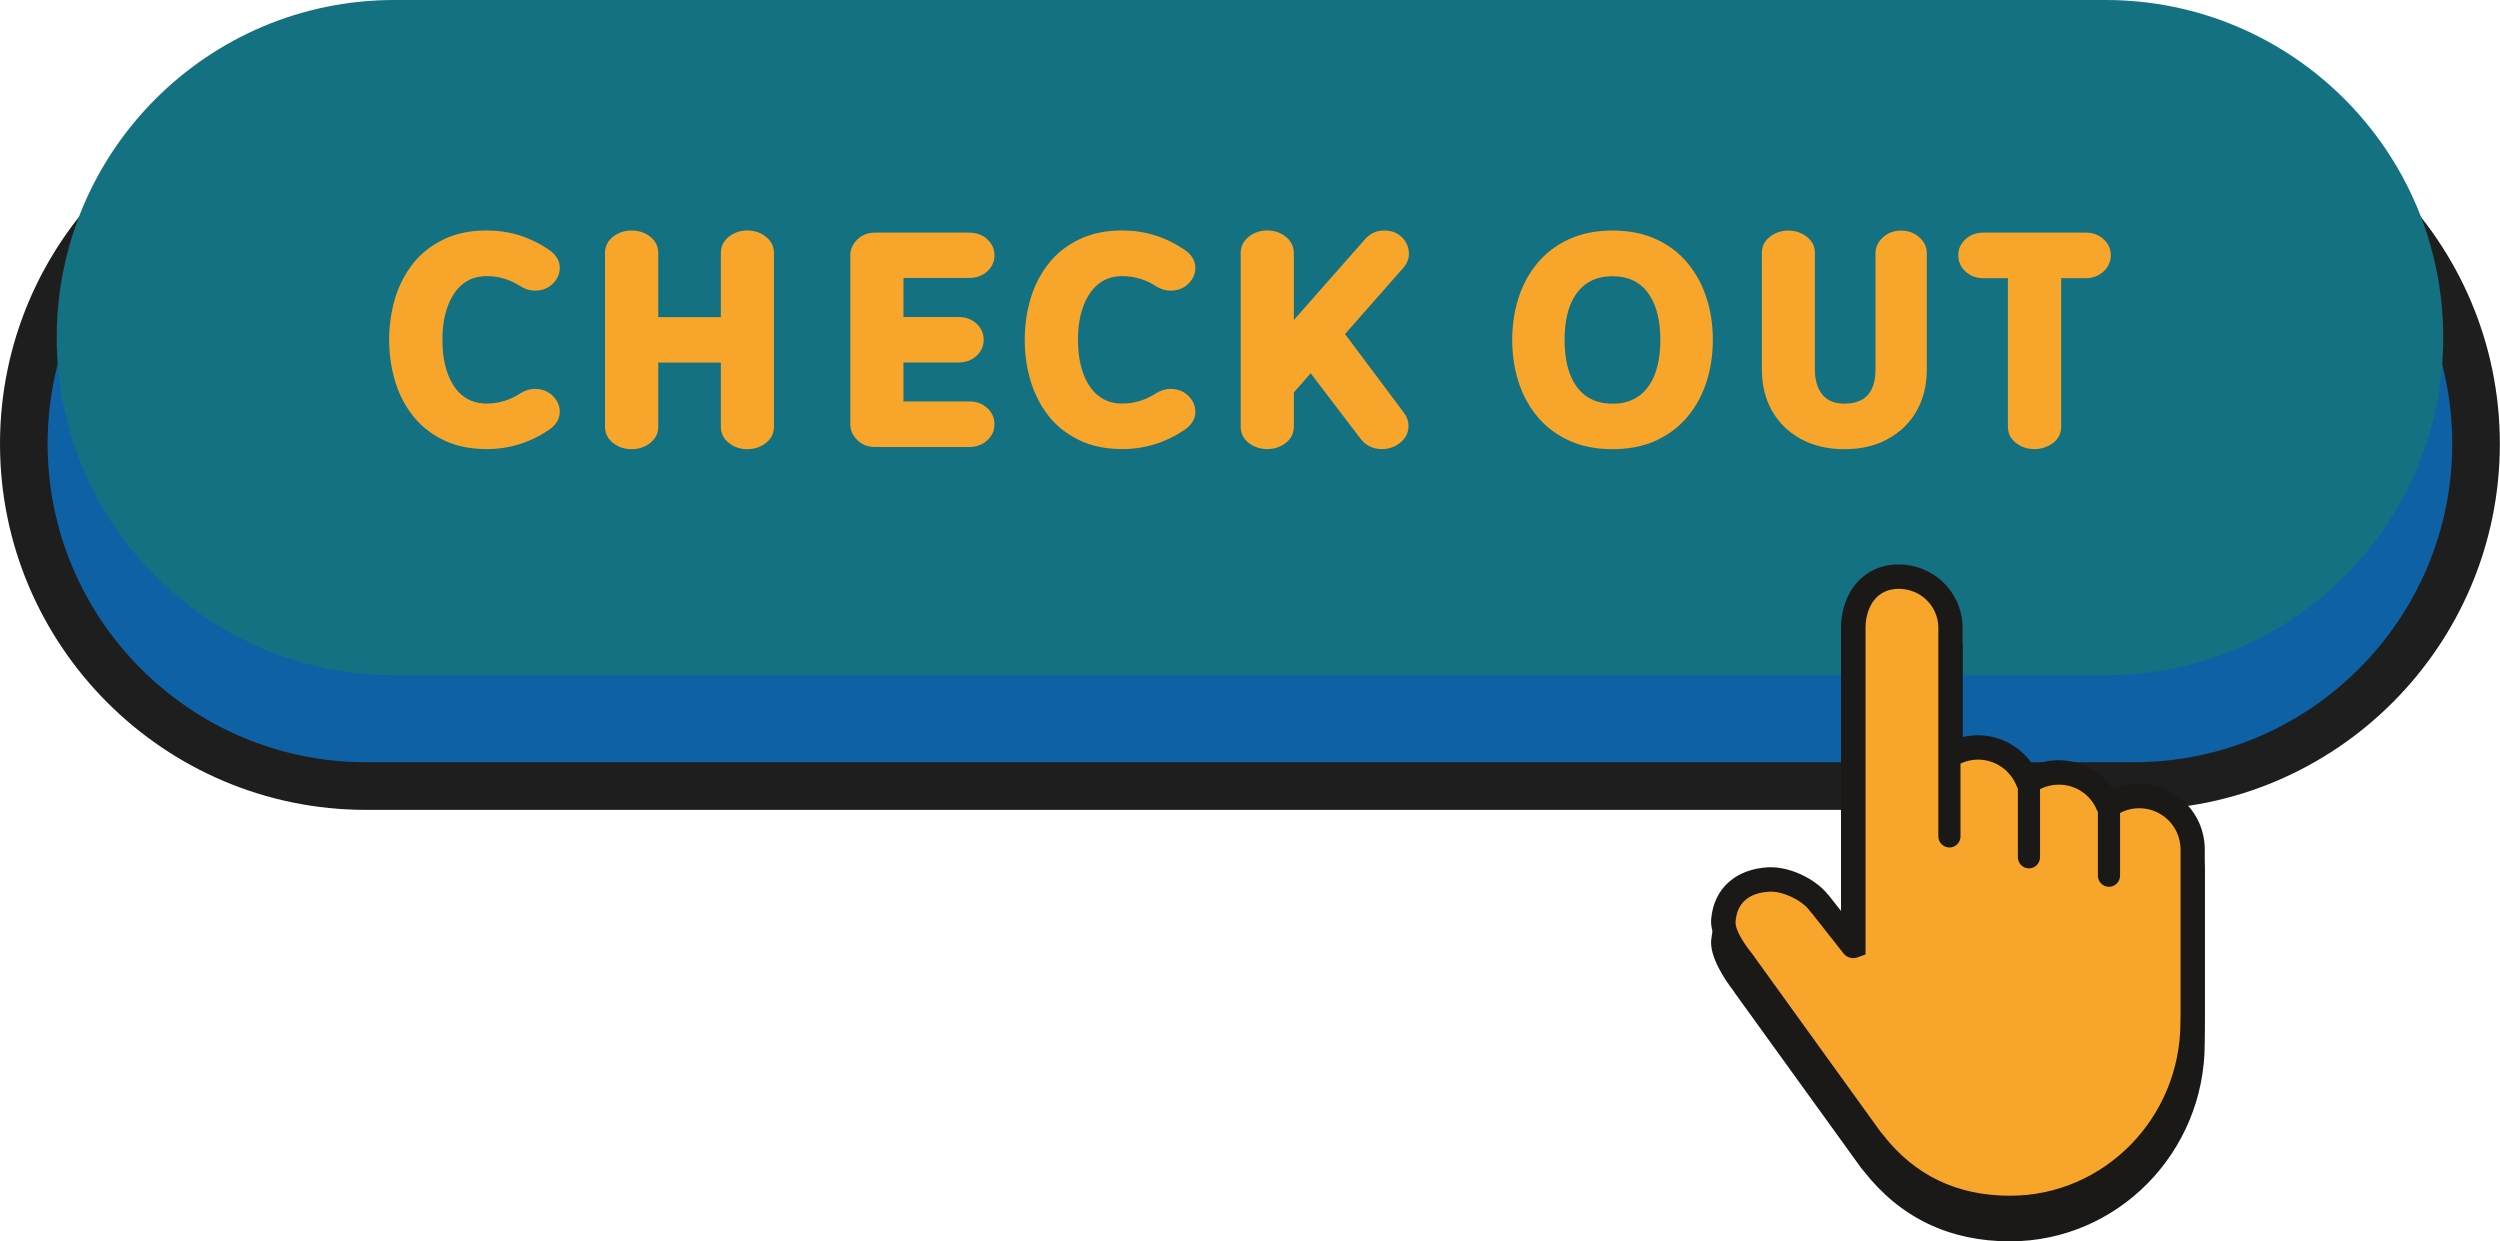
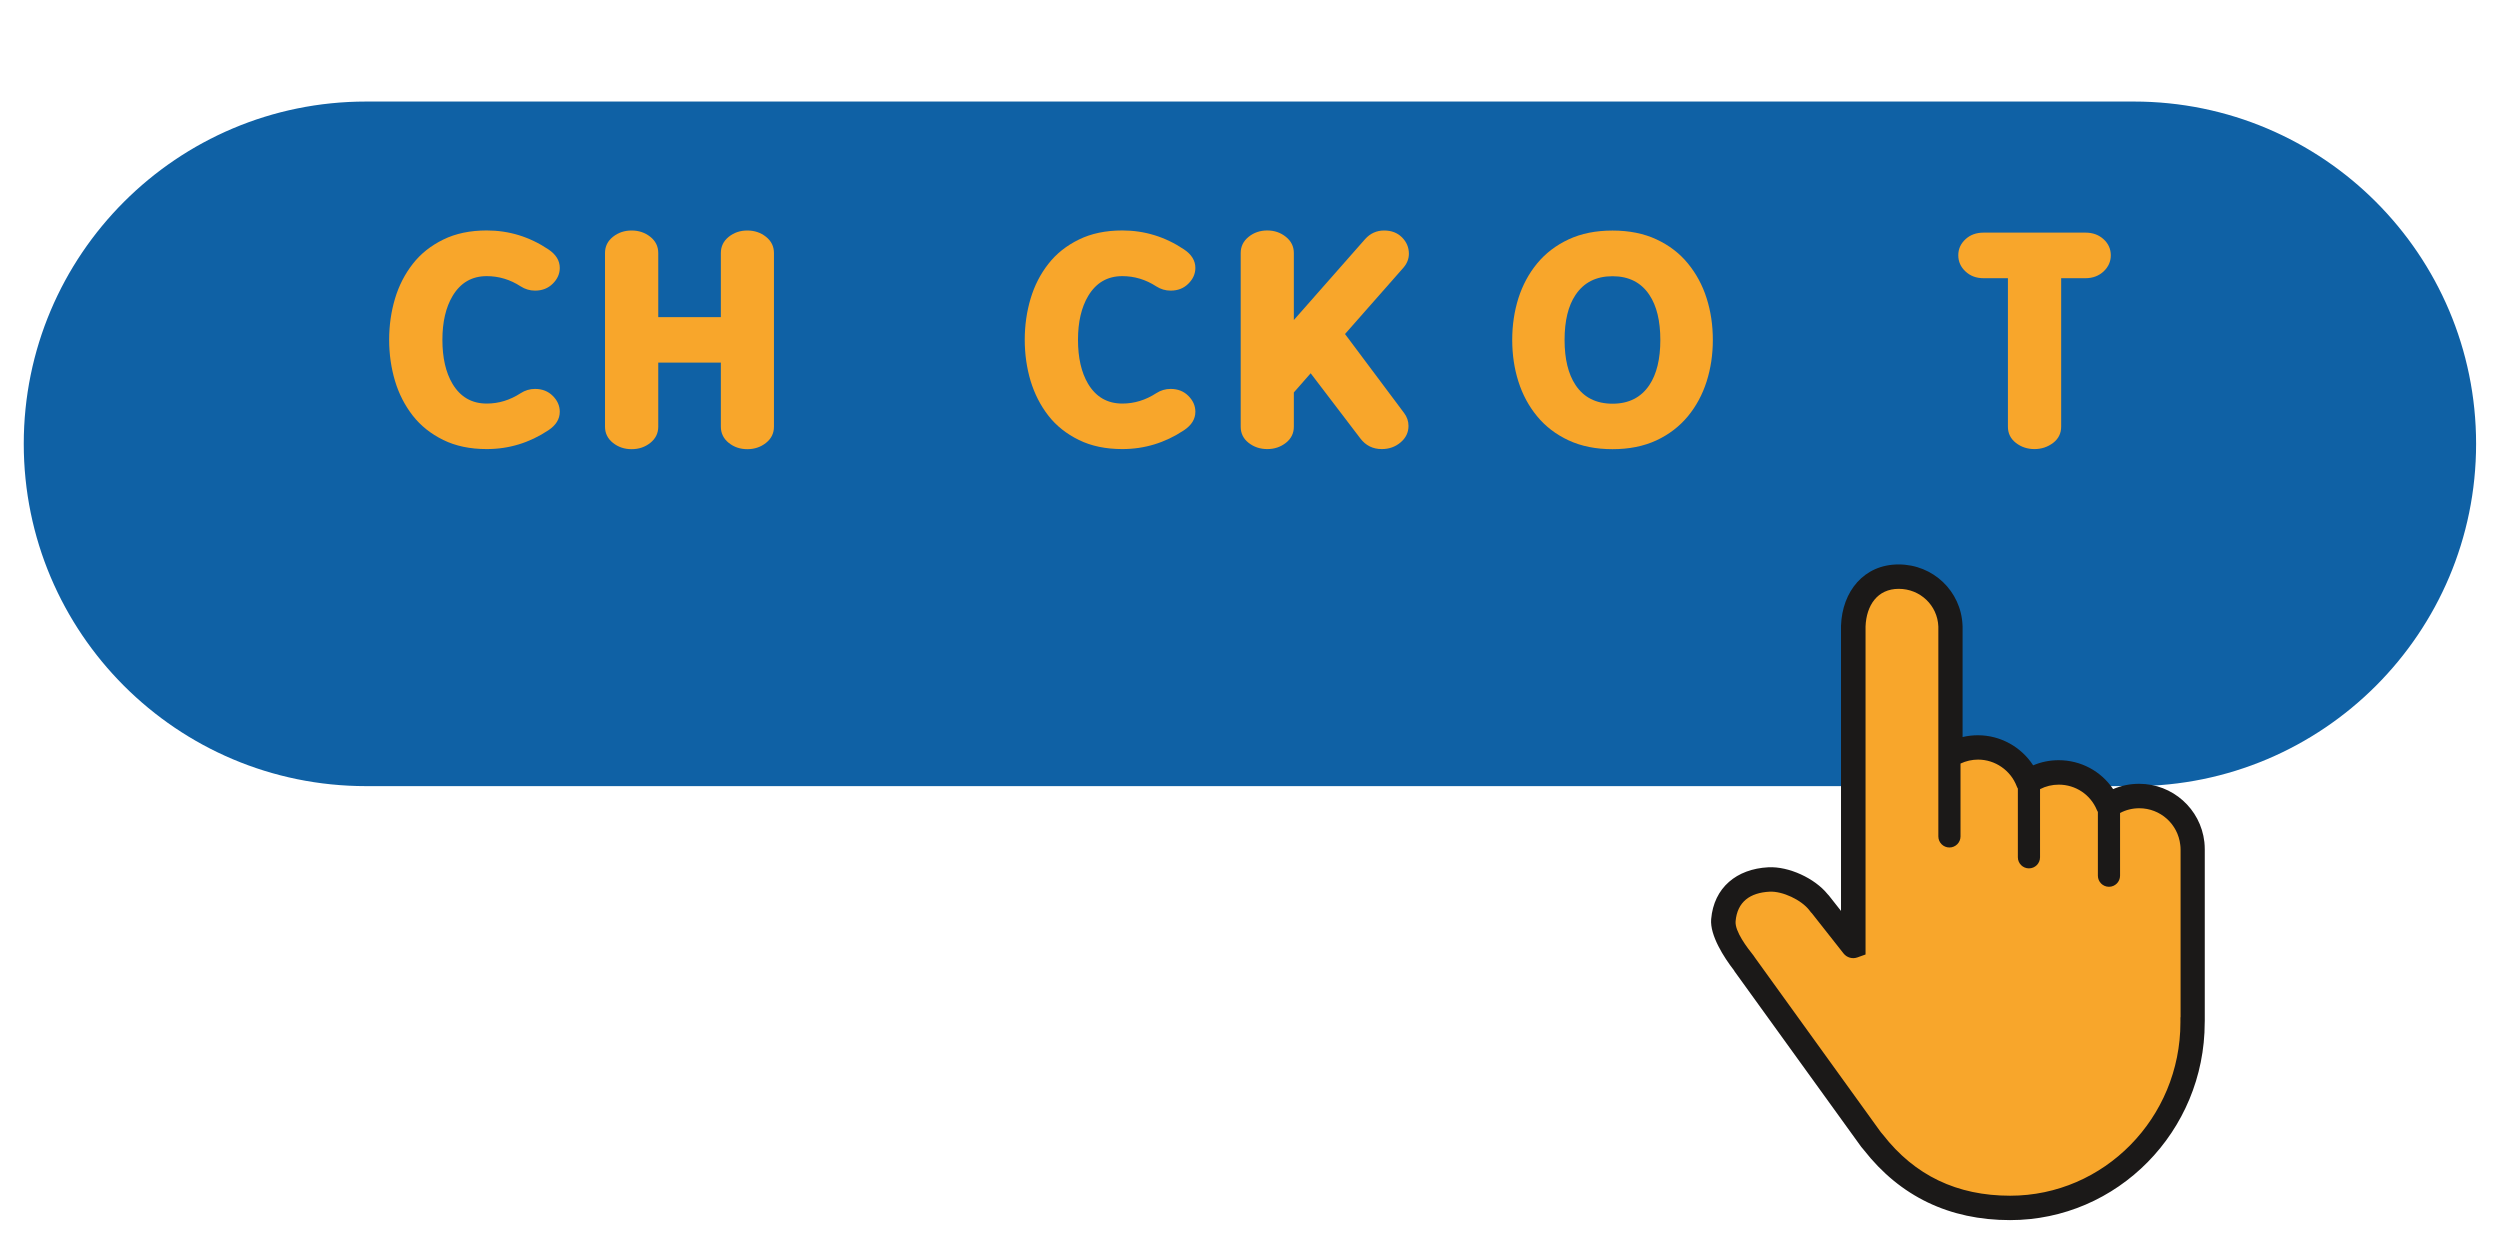
<svg xmlns="http://www.w3.org/2000/svg" fill="#000000" height="250.8" preserveAspectRatio="xMidYMid meet" version="1" viewBox="0.0 0.0 505.2 250.8" width="505.2" zoomAndPan="magnify">
  <g>
    <g id="change1_1">
      <path d="M431.22,158.86H73.97c-38.2,0-69.17-30.97-69.17-69.17l0,0c0-38.2,30.97-69.17,69.17-69.17H431.2 c38.2,0,69.17,30.97,69.17,69.17l0,0C500.37,127.89,469.41,158.86,431.22,158.86z" fill="#0f61a5" />
    </g>
    <g id="change2_1">
-       <path d="M431.22,163.66H73.97C33.18,163.66,0,130.48,0,89.69s33.18-73.97,73.97-73.97H431.2 c40.79,0,73.97,33.18,73.97,73.97S472.01,163.66,431.22,163.66z M73.97,25.33c-35.48,0-64.35,28.87-64.35,64.35 s28.87,64.35,64.35,64.35H431.2c35.48,0,64.35-28.87,64.35-64.35s-28.87-64.35-64.35-64.35C431.21,25.33,73.97,25.33,73.97,25.33z" fill="#1e1e1e" />
-     </g>
+       </g>
    <g id="change3_1">
-       <path d="M425.49,136.45H79.69c-37.69,0-68.23-30.55-68.23-68.23l0,0C11.45,30.55,42,0,79.69,0H425.5 c37.68,0,68.23,30.55,68.23,68.23l0,0C493.73,105.91,463.18,136.45,425.49,136.45z" fill="#147182" />
-     </g>
+       </g>
    <g fill="#f8a62b" id="change4_2">
      <path d="M98.36,90.75c-3.35,0-6.28-0.61-8.78-1.84c-2.5-1.23-4.56-2.86-6.17-4.92c-1.6-2.06-2.81-4.4-3.59-7.02 c-0.78-2.62-1.18-5.4-1.18-8.31c0-2.91,0.4-5.69,1.18-8.31c0.78-2.62,1.99-4.97,3.59-7.02c1.6-2.06,3.67-3.7,6.17-4.92 c2.5-1.23,5.43-1.84,8.78-1.84c4.49,0,8.64,1.27,12.45,3.82c1.54,1.02,2.31,2.28,2.31,3.75c0,1.18-0.47,2.25-1.41,3.18 c-0.94,0.94-2.14,1.41-3.59,1.41c-1.04,0-2.01-0.29-2.9-0.86c-2.13-1.38-4.42-2.07-6.86-2.07c-3,0-5.29,1.33-6.89,3.99 c-1.38,2.31-2.07,5.27-2.07,8.87c0,3.64,0.68,6.61,2.04,8.9c1.6,2.67,3.9,3.99,6.92,3.99c2.43,0,4.71-0.7,6.86-2.1 c0.89-0.57,1.85-0.86,2.9-0.86c1.46,0,2.65,0.47,3.59,1.41c0.94,0.94,1.41,2.01,1.41,3.2c0,1.48-0.77,2.73-2.31,3.75 C107,89.48,102.85,90.75,98.36,90.75z" />
      <path d="M151.02,90.77c-1.44,0-2.69-0.42-3.75-1.27s-1.6-1.95-1.6-3.28V73.27h-12.65v12.95 c0,1.34-0.54,2.43-1.61,3.28s-2.33,1.27-3.77,1.27c-1.44,0-2.7-0.42-3.77-1.27s-1.61-1.95-1.61-3.28V51.13 c0-1.34,0.54-2.43,1.61-3.28s2.33-1.27,3.77-1.27s2.7,0.42,3.77,1.27c1.07,0.85,1.61,1.95,1.61,3.28v12.95h12.65V51.13 c0-1.34,0.54-2.43,1.6-3.28c1.06-0.85,2.31-1.27,3.75-1.27s2.7,0.42,3.77,1.27c1.07,0.85,1.61,1.95,1.61,3.28v35.09 c0,1.34-0.54,2.43-1.61,3.28S152.46,90.77,151.02,90.77z" />
-       <path d="M195.84,90.33h-19.01c-1.46,0-2.67-0.47-3.6-1.41c-0.94-0.94-1.4-2-1.4-3.18V51.6 c0-1.18,0.46-2.25,1.4-3.18c0.94-0.94,2.14-1.41,3.6-1.41h19.01c1.48,0,2.7,0.45,3.67,1.34s1.45,1.98,1.45,3.24 s-0.48,2.34-1.45,3.24c-0.97,0.89-2.19,1.34-3.67,1.34h-13.27v7.89h11.09c1.48,0,2.7,0.45,3.67,1.34s1.45,1.98,1.45,3.24 c0,1.28-0.48,2.38-1.45,3.27s-2.19,1.34-3.67,1.34h-11.09v7.87h13.27c1.48,0,2.7,0.45,3.67,1.34s1.45,1.99,1.45,3.27 c0,1.26-0.48,2.34-1.45,3.24C198.54,89.86,197.32,90.33,195.84,90.33z" />
      <path d="M226.8,90.75c-3.35,0-6.28-0.61-8.78-1.84c-2.5-1.23-4.57-2.86-6.17-4.92s-2.79-4.4-3.59-7.02 c-0.78-2.62-1.18-5.4-1.18-8.31c0-2.91,0.4-5.69,1.18-8.31c0.78-2.62,1.98-4.97,3.59-7.02c1.6-2.06,3.67-3.7,6.17-4.92 c2.5-1.23,5.43-1.84,8.78-1.84c4.49,0,8.64,1.27,12.45,3.82c1.54,1.02,2.31,2.28,2.31,3.75c0,1.18-0.47,2.25-1.41,3.18 c-0.94,0.94-2.13,1.41-3.59,1.41c-1.04,0-2.01-0.29-2.9-0.86c-2.13-1.38-4.42-2.07-6.86-2.07c-3,0-5.29,1.33-6.89,3.99 c-1.38,2.31-2.07,5.27-2.07,8.87c0,3.64,0.68,6.61,2.04,8.9c1.6,2.67,3.9,3.99,6.92,3.99c2.43,0,4.71-0.7,6.86-2.1 c0.89-0.57,1.85-0.86,2.9-0.86c1.46,0,2.65,0.47,3.59,1.41s1.41,2.01,1.41,3.2c0,1.48-0.77,2.73-2.31,3.75 C235.44,89.48,231.29,90.75,226.8,90.75z" />
      <path d="M279.23,90.75c-1.8,0-3.25-0.72-4.34-2.16l-10.03-13.16l-3.4,3.87v6.92c0,1.34-0.54,2.43-1.61,3.27 c-1.07,0.84-2.32,1.26-3.76,1.26s-2.7-0.42-3.77-1.26s-1.6-1.92-1.6-3.27V51.13c0-1.32,0.54-2.41,1.6-3.27s2.33-1.29,3.77-1.29 s2.69,0.43,3.76,1.29s1.61,1.95,1.61,3.27v13.54l14.4-16.35c1.04-1.16,2.32-1.74,3.85-1.74c1.48,0,2.68,0.46,3.61,1.39 c0.92,0.92,1.39,2.03,1.39,3.31c0,1.02-0.37,1.96-1.1,2.81L271.8,67.5l11.94,15.96c0.59,0.78,0.89,1.66,0.89,2.6 c0,1.34-0.54,2.45-1.6,3.34C281.97,90.3,280.7,90.75,279.23,90.75z" />
      <path d="M325.86,90.77c-3.35,0-6.31-0.59-8.87-1.78s-4.69-2.82-6.37-4.87c-1.69-2.05-2.95-4.39-3.78-7.02 c-0.84-2.63-1.25-5.44-1.25-8.42c0-2.98,0.42-5.78,1.25-8.42c0.84-2.63,2.1-4.98,3.78-7.02c1.69-2.05,3.82-3.68,6.37-4.87 s5.51-1.78,8.87-1.78c3.35,0,6.31,0.59,8.87,1.78s4.69,2.82,6.36,4.87c1.68,2.05,2.95,4.39,3.78,7.02 c0.84,2.63,1.26,5.44,1.26,8.42s-0.42,5.78-1.26,8.42c-0.84,2.63-2.1,4.98-3.78,7.02c-1.69,2.04-3.81,3.68-6.36,4.87 C332.16,90.18,329.2,90.77,325.86,90.77z M325.86,81.58c3.29,0,5.77-1.26,7.45-3.78c1.48-2.22,2.21-5.27,2.21-9.1 c0-3.86-0.74-6.9-2.21-9.1c-1.68-2.53-4.16-3.78-7.45-3.78c-3.31,0-5.8,1.26-7.48,3.78c-1.48,2.2-2.21,5.25-2.21,9.1 s0.74,6.88,2.21,9.1C320.04,80.31,322.54,81.58,325.86,81.58z" />
-       <path d="M372.72,90.77c-3.35,0-6.29-0.69-8.81-2.07c-2.53-1.38-4.46-3.28-5.83-5.7s-2.04-5.21-2.04-8.38V51.13 c0-1.34,0.54-2.43,1.6-3.27c1.07-0.84,2.32-1.26,3.74-1.26c1.44,0,2.69,0.42,3.76,1.26s1.61,1.92,1.61,3.27v23.51 c0,2.19,0.51,3.89,1.52,5.11c1.01,1.21,2.49,1.82,4.43,1.82c4.2,0,6.3-2.31,6.3-6.92V51.19c0-1.25,0.51-2.31,1.5-3.22 c1-0.91,2.22-1.37,3.67-1.37c1.46,0,2.69,0.45,3.7,1.37c1.01,0.9,1.5,1.98,1.5,3.22v23.44c0,3.17-0.68,5.97-2.04,8.38 c-1.37,2.42-3.3,4.31-5.83,5.7C379.01,90.09,376.07,90.77,372.72,90.77z" />
      <path d="M411.13,90.75c-1.44,0-2.7-0.42-3.77-1.26s-1.6-1.92-1.6-3.27v-30h-4.91c-1.48,0-2.7-0.45-3.67-1.37 c-0.97-0.9-1.45-1.99-1.45-3.26c0-1.27,0.48-2.34,1.45-3.24s2.19-1.34,3.67-1.34h20.58c1.48,0,2.7,0.45,3.67,1.34 s1.45,1.98,1.45,3.24c0,1.26-0.48,2.34-1.45,3.26c-0.97,0.9-2.19,1.37-3.67,1.37h-4.91v30.01c0,1.34-0.54,2.43-1.62,3.27 C413.79,90.33,412.55,90.75,411.13,90.75z" />
    </g>
    <g id="change5_2">
-       <path d="M445.54,210v0.61l-0.01,0.29c0,22.02-17.64,39.95-39.34,39.95c-12.24,0-22.2-4.77-29.56-14.19l-0.1-0.12 c-0.2-0.23-0.28-0.31-0.36-0.43l-0.03-0.03l-25.61-35.48l-0.08-0.14c-0.03-0.04-0.04-0.08-0.06-0.1c-2-2.57-4.87-7.06-4.6-10.33 c0.55-6.38,5.14-10.15,11.55-10.48c4.14-0.21,9.4,2.22,11.99,5.44c0.1,0.08,0.19,0.18,0.26,0.28l2.44,3.1v-57.63 c0.24-6.95,4.64-12.39,11.64-12.39c6.99,0,12.65,5.41,12.92,12.32l0.01,0.2v22.36c1-0.24,2.05-0.36,3.1-0.36 c4.54,0,8.74,2.36,11.16,6.08c1.62-0.68,3.36-1.04,5.16-1.04c4.49,0,8.57,2.23,11,5.84c1.64-0.71,3.43-1.07,5.25-1.07 c6.75,0,12.43,5.05,13.19,11.76c0.06,0.47,0.08,0.99,0.08,1.51v33.86C445.54,209.86,445.54,209.92,445.54,210z" fill="#1b1918" />
-     </g>
+       </g>
    <g id="change4_1">
      <path d="M443.41,171.66c0-0.42-0.03-0.83-0.07-1.23c-0.61-5.39-5.19-9.58-10.74-9.58c-2.31,0-4.45,0.72-6.2,1.96 c-0.01,0.01-0.03,0.01-0.04-0.01c-1.61-3.94-5.48-6.72-10-6.72c-2.3,0-4.41,0.72-6.17,1.93c-0.01,0.01-0.03,0.01-0.04-0.01 c-1.55-4.07-5.49-6.97-10.11-6.97c-2.01,0-3.91,0.55-5.52,1.52c-0.02,0.01-0.04,0-0.04-0.03v-25.94l-0.01-0.05 c-0.19-5.58-4.82-10-10.45-10c-5.64,0-10.27,4.42-10.46,10v0.04v64.54c0,0.03-0.03,0.04-0.05,0.02l-6.77-8.61 c-0.03-0.04-0.07-0.07-0.11-0.09c-2.01-2.62-5.23-4.25-8.82-4.07c-5.16,0.26-9.41,4.36-9.85,9.5c-0.24,2.81,0.64,5.42,2.24,7.42 c0.06,0.09,0.08,0.13,0.17,0.27l26.78,34.07c0.08,0.11,0.13,0.17,0.31,0.37c0.04,0.05,0.12,0.13,0.16,0.19 c6.75,8.67,17.2,13.91,28.93,13.91c20.37,0,36.87-16.78,36.87-37.48c0-0.32,0.01-0.62,0-0.93c0.01-0.06,0-0.07,0-0.1L443.41,171.66 L443.41,171.66L443.41,171.66z" fill="#f8a62b" />
    </g>
    <g id="change5_1">
      <path d="M445.54,205.52v-33.86c0-0.52-0.03-1.04-0.08-1.51c-0.76-6.71-6.44-11.76-13.19-11.76 c-1.82,0-3.6,0.36-5.25,1.07c-2.43-3.61-6.51-5.84-11-5.84c-1.79,0-3.54,0.35-5.16,1.04c-2.41-3.72-6.61-6.08-11.16-6.08 c-1.05,0-2.09,0.12-3.1,0.36v-22.36l-0.01-0.2c-0.28-6.91-5.94-12.32-12.92-12.32c-7,0-11.4,5.44-11.64,12.39v57.63l-2.44-3.1 c-0.08-0.1-0.17-0.2-0.26-0.28c-2.59-3.22-7.86-5.65-11.99-5.44c-6.4,0.33-11,4.1-11.55,10.48c-0.28,3.27,2.6,7.76,4.6,10.33 c0.02,0.03,0.04,0.06,0.06,0.1l0.08,0.14l25.61,35.48l0.03,0.03c0.09,0.12,0.16,0.2,0.36,0.43l0.1,0.12 c7.36,9.42,17.32,14.19,29.56,14.19c21.7,0,39.34-17.92,39.34-39.95l0.01-0.29v-0.61C445.55,205.62,445.55,205.57,445.54,205.52z M440.62,205.6l-0.01,0.03l0.01,0.1v0.88c0,19.31-15.44,35.02-34.41,35.02c-10.73,0-19.29-4.09-25.7-12.33l-0.28-0.33 c-0.1-0.12-0.13-0.15-0.17-0.2l-25.43-35.26c-0.03-0.04-0.05-0.08-0.08-0.12l-0.19-0.28c-1.28-1.6-3.81-4.89-3.63-6.95 c0.34-3.93,2.93-5.77,6.88-5.97c2.62-0.13,6.42,1.67,8.02,3.75l0.38,0.49l0.07,0.04l6.47,8.21c0.66,0.83,1.77,1.15,2.77,0.8 l1.67-0.6v-66.3c0.17-4.25,2.39-7.59,6.71-7.59c4.34,0,7.84,3.35,8,7.62v42.41c0,1.23,1,2.24,2.24,2.24c1.23,0,2.24-1,2.24-2.24 V154.3c1.1-0.52,2.32-0.8,3.55-0.8c3.44,0,6.58,2.17,7.8,5.37c0.06,0.17,0.15,0.34,0.24,0.49v13.88c0,1.23,1,2.24,2.24,2.24 s2.24-1,2.24-2.24v-13.77c1.16-0.6,2.46-0.91,3.79-0.91c3.4,0,6.44,2.03,7.71,5.16c0.05,0.13,0.11,0.25,0.19,0.36v12.88 c0,1.23,1,2.24,2.24,2.24c1.23,0,2.24-1,2.24-2.24v-12.67c1.18-0.63,2.51-0.96,3.88-0.96c4.25,0,7.81,3.17,8.29,7.41 c0.04,0.29,0.06,0.61,0.06,0.93v33.93H440.62z" fill="#1b1918" />
    </g>
  </g>
</svg>